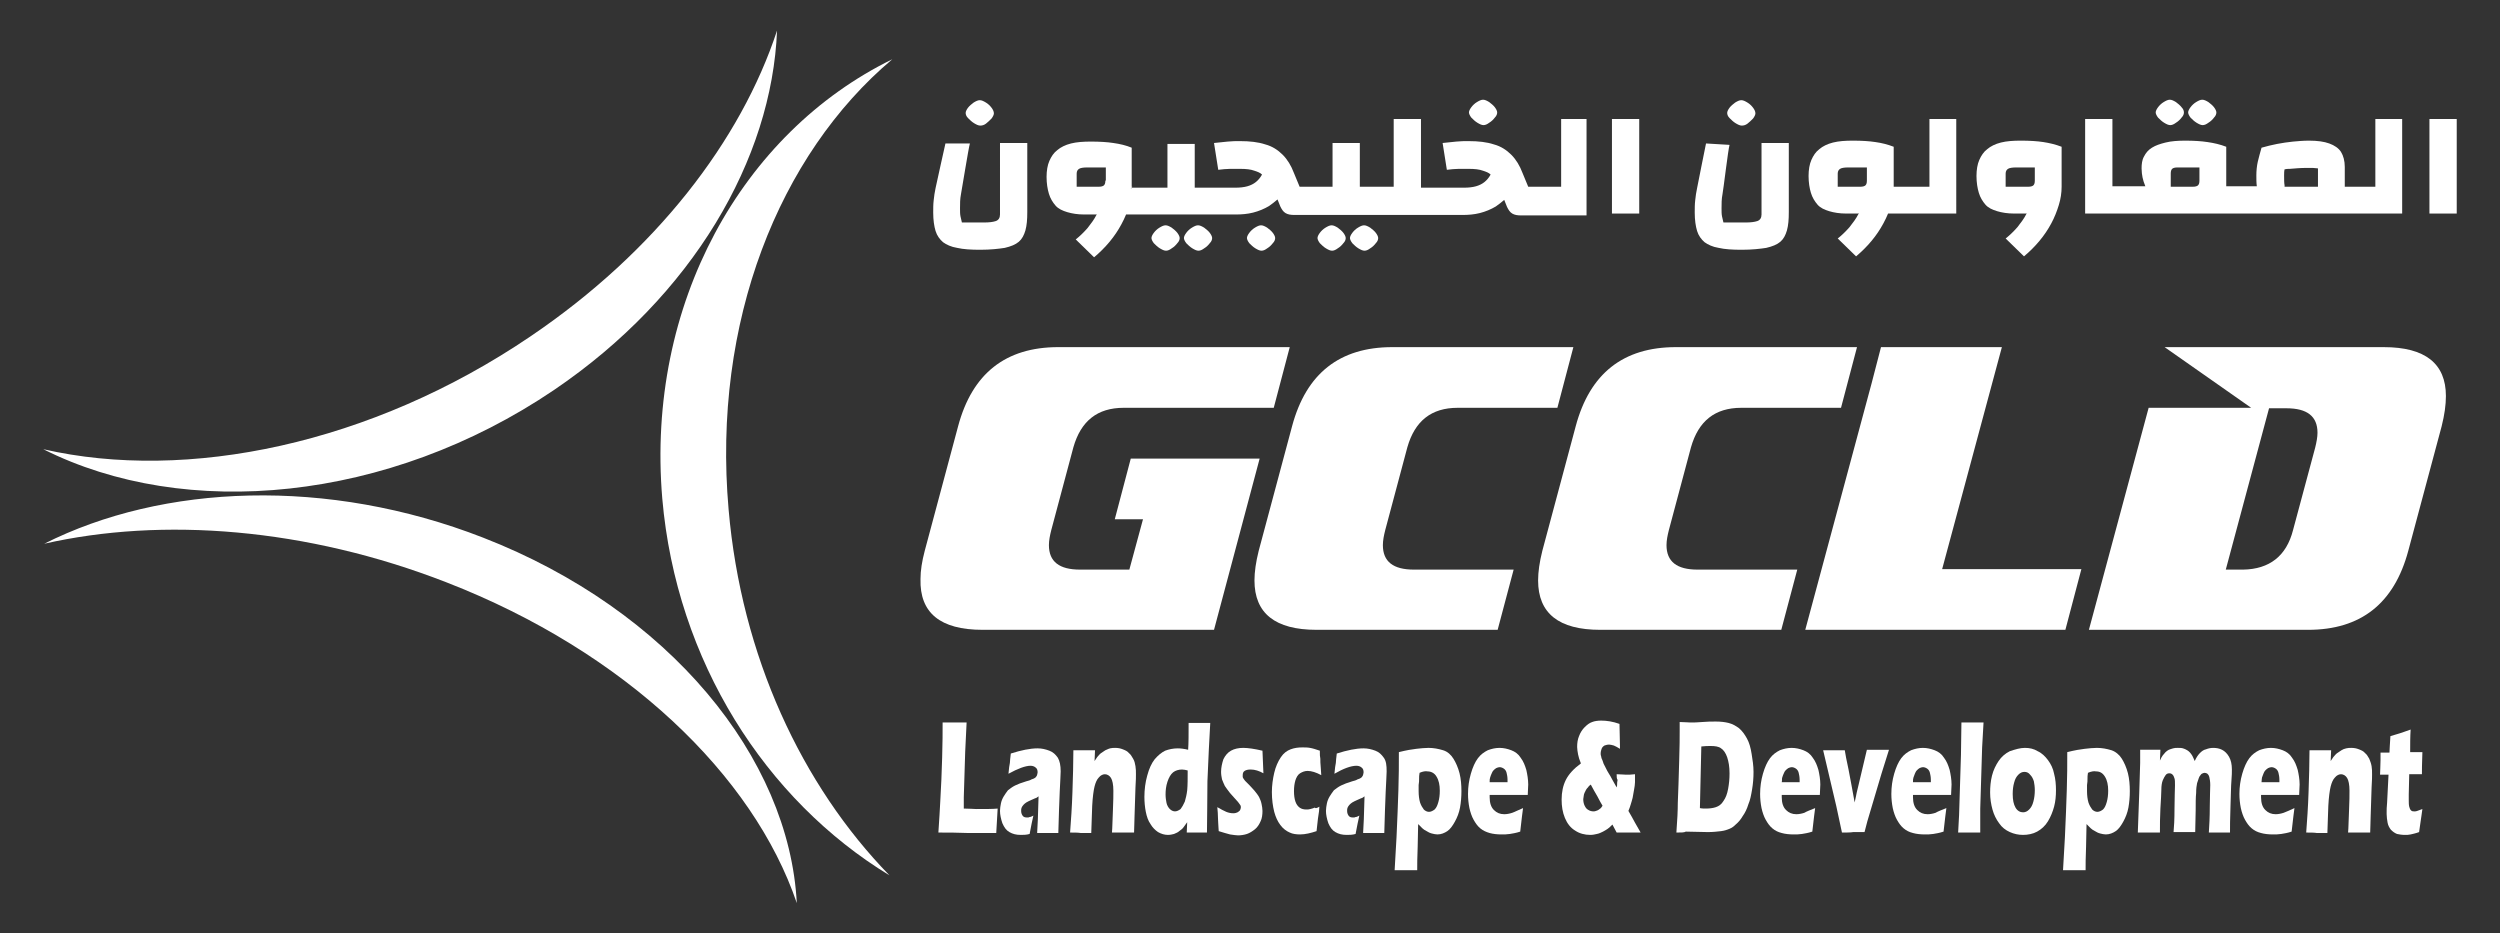
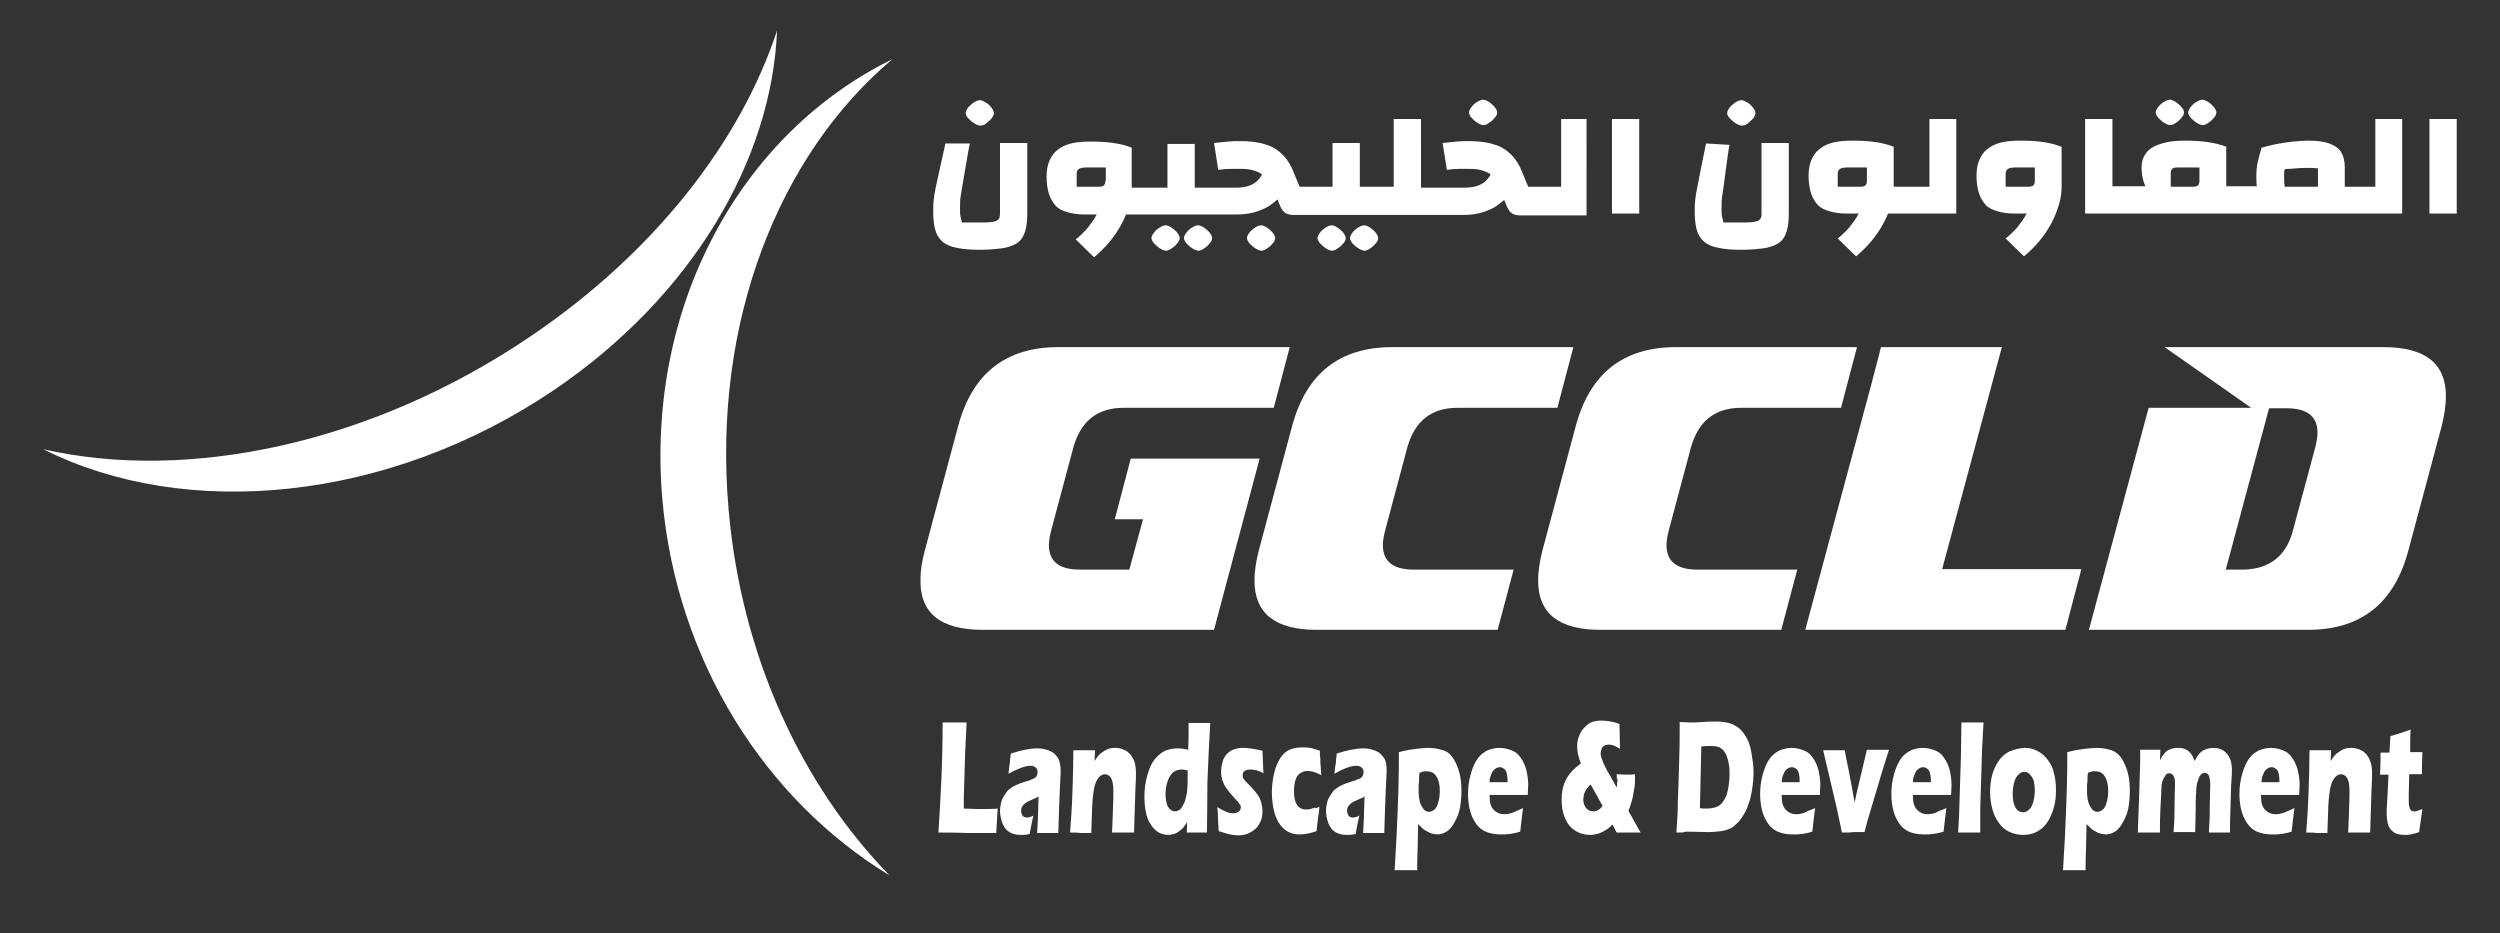
<svg xmlns="http://www.w3.org/2000/svg" version="1.1" id="Layer_1" x="0px" y="0px" viewBox="0 0 531.5 198.4" style="enable-background:new 0 0 531.5 198.4;" xml:space="preserve">
  <rect x="0" y="0" width="531.5" height="198.4" fill="#333333" stroke="none" />
  <style type="text/css">
	.st0{fill:#FFFFFF;}
</style>
  <g>
    <g id="Landscape_Development">
      <path class="st0" d="M199.5,177c0.2-2.7,0.3-4.9,0.4-6.6c0.2-3.1,0.3-6.2,0.4-9.3c0.1-3.1,0.1-5.6,0.1-7.5c1,0,2,0,2.8,0    c0.5,0,1.3,0,2.3,0l-0.3,6.2l-0.3,9.7l0,2.4c1.3,0,2.2,0.1,2.6,0.1c2,0,3.6,0,4.6-0.1l-0.3,5.2c-2,0-3.9,0-5.8,0    C203.6,177,201.4,177,199.5,177L199.5,177z" />
      <path class="st0" d="M214.4,164.5c0.1-1.1,0.2-1.9,0.3-2.3c0-0.4,0.1-1.1,0.2-2c2.2-0.7,4.1-1.1,5.7-1.1c0.9,0,1.7,0.2,2.5,0.5    c0.8,0.3,1.3,0.8,1.8,1.5c0.4,0.7,0.6,1.6,0.6,2.9c0,0.6-0.1,2.1-0.2,4.3c-0.1,2.2-0.2,5.2-0.3,8.8c-0.8,0-1.5,0-2.2,0    s-1.5,0-2.3,0c0.1-1.3,0.2-3.9,0.3-7.8c-0.3,0.2-0.5,0.4-0.7,0.4c-0.2,0.1-0.5,0.2-0.9,0.4c-0.4,0.2-0.7,0.3-1,0.5    s-0.4,0.3-0.6,0.5c-0.2,0.2-0.3,0.4-0.4,0.6c-0.1,0.2-0.1,0.4-0.1,0.7c0,0.4,0.1,0.7,0.3,1c0.2,0.3,0.5,0.4,1,0.4    c0.2,0,0.3,0,0.5-0.1c0.2,0,0.4-0.1,0.8-0.3c-0.2,0.9-0.5,2.2-0.8,3.9c-0.7,0.2-1.3,0.2-1.9,0.2c-1,0-1.7-0.2-2.4-0.6    s-1.1-1-1.5-1.9c-0.3-0.9-0.5-1.8-0.5-2.6c0-0.5,0.1-1.1,0.2-1.6s0.3-1,0.6-1.5c0.3-0.5,0.6-0.9,0.9-1.3c0.4-0.3,0.9-0.7,1.5-1    c0.6-0.3,1.4-0.6,2.4-0.9c0.4-0.1,0.8-0.2,1.1-0.4c0.3-0.1,0.6-0.2,0.7-0.3c0.1-0.1,0.3-0.2,0.3-0.3c0.1-0.1,0.2-0.3,0.2-0.4    c0-0.1,0.1-0.3,0.1-0.5c0-0.4-0.1-0.8-0.4-1c-0.2-0.2-0.6-0.4-1.1-0.4C218,162.8,216.4,163.4,214.4,164.5L214.4,164.5z" />
      <path class="st0" d="M227.5,177c0.2-2.6,0.4-5.5,0.5-8.6c0.1-3.1,0.2-6.1,0.2-8.9c0.9,0,1.7,0,2.4,0c0.8,0,1.5,0,2.2,0l-0.1,2.3    c0.3-0.4,0.5-0.8,0.7-1c0.2-0.2,0.4-0.5,0.7-0.7c0.3-0.2,0.6-0.4,0.9-0.6c0.3-0.1,0.6-0.3,1-0.4c0.4-0.1,0.7-0.1,1.1-0.1    c0.6,0,1.1,0.1,1.6,0.3c0.5,0.2,1,0.4,1.3,0.8c0.4,0.3,0.6,0.7,0.9,1.2s0.4,1,0.5,1.6c0.1,0.6,0.1,1.1,0.1,1.7    c0,0.4,0,1.4-0.1,2.8l-0.2,6.2c0,1.2-0.1,2.4-0.1,3.4c-0.8,0-1.5,0-2.2,0c-0.9,0-1.7,0-2.5,0c0.1-1,0.1-2.6,0.2-4.6    c0.1-2.1,0.1-3.5,0.1-4.3c0-1.3-0.2-2.2-0.5-2.7c-0.3-0.5-0.8-0.8-1.3-0.8c-0.4,0-0.9,0.2-1.3,0.7c-0.4,0.4-0.7,1.1-0.9,1.9    s-0.4,2.2-0.5,4.1s-0.1,3.8-0.2,5.8c-0.8,0-1.5,0-2.2,0C229.2,177,228.4,177,227.5,177L227.5,177z" />
      <path class="st0" d="M256.6,177c-0.8,0-1.5,0-2.1,0c-0.6,0-1.4,0-2.2,0l0.1-2.2c-0.3,0.4-0.6,0.8-0.8,1.1    c-0.2,0.3-0.5,0.5-0.9,0.8c-0.3,0.3-0.7,0.4-1.1,0.6c-0.4,0.1-0.8,0.2-1.3,0.2c-0.7,0-1.4-0.2-2.1-0.6c-0.6-0.4-1.2-1-1.6-1.7    c-0.5-0.7-0.8-1.6-1-2.6c-0.2-1-0.3-2.1-0.3-3.2c0-1.5,0.2-3.1,0.6-4.5c0.4-1.5,0.9-2.6,1.6-3.5c0.7-0.8,1.4-1.4,2.2-1.8    c0.8-0.3,1.7-0.5,2.7-0.5c0.6,0,1.4,0.1,2.2,0.3c0.1-1.4,0.1-3.3,0.1-5.7c0.9,0,1.7,0,2.3,0c0.8,0,1.6,0,2.3,0    c-0.2,3.4-0.4,7.5-0.6,12.4C256.7,170.9,256.6,174.6,256.6,177L256.6,177z M252.5,163.8c-0.4-0.1-0.8-0.2-1.2-0.2    c-0.7,0-1.4,0.2-1.9,0.6c-0.5,0.4-0.9,1.1-1.2,2c-0.3,0.9-0.4,1.8-0.4,2.7c0,0.7,0.1,1.3,0.2,1.8s0.4,1,0.7,1.3s0.7,0.5,1.1,0.5    c0.4,0,0.8-0.2,1.2-0.5c0.3-0.4,0.6-0.9,0.9-1.6c0.2-0.7,0.4-1.5,0.5-2.4C252.5,166.9,252.5,165.6,252.5,163.8L252.5,163.8z" />
      <path class="st0" d="M259.1,176.7c0-0.5-0.1-1-0.1-1.6c0-0.6-0.1-1.3-0.1-2.3l-0.1-1.2c0.7,0.4,1.4,0.8,1.9,1    c0.5,0.2,1,0.3,1.5,0.3c0.4,0,0.7-0.1,0.9-0.2c0.2-0.1,0.4-0.3,0.5-0.4c0.1-0.2,0.2-0.4,0.2-0.6c0-0.2,0-0.4-0.1-0.5    c-0.1-0.2-0.3-0.4-0.5-0.7c-0.6-0.7-1.2-1.3-1.7-1.9c-0.5-0.6-0.8-1.1-1.1-1.5c-0.2-0.4-0.4-0.9-0.6-1.4c-0.1-0.5-0.2-1-0.2-1.6    c0-0.9,0.2-1.8,0.5-2.7c0.4-0.8,0.9-1.4,1.6-1.8c0.7-0.4,1.6-0.6,2.6-0.6c1,0,2.4,0.2,4.1,0.6l0.2,4.8c-0.9-0.5-1.8-0.8-2.7-0.8    c-0.6,0-1,0.1-1.3,0.3s-0.4,0.5-0.4,0.9c0,0.1,0,0.2,0,0.4c0,0.1,0.1,0.2,0.2,0.4c0.1,0.1,0.2,0.3,0.3,0.4    c0.1,0.1,0.4,0.4,0.9,0.9c0.5,0.5,0.8,0.9,1.1,1.2c0.4,0.5,0.8,1,1,1.4c0.2,0.4,0.4,0.9,0.5,1.4s0.2,1,0.2,1.5    c0,0.8-0.1,1.6-0.4,2.2c-0.3,0.7-0.7,1.3-1.2,1.7s-1.1,0.8-1.7,1c-0.6,0.2-1.3,0.3-1.9,0.3c-0.4,0-1-0.1-1.7-0.2    C260.8,177.2,260,177,259.1,176.7L259.1,176.7z" />
      <path class="st0" d="M280.5,171.5c0,0.5-0.1,1.3-0.3,2.5l-0.3,2.7c-1.2,0.4-2.4,0.7-3.5,0.7c-0.8,0-1.6-0.1-2.2-0.4    c-0.7-0.3-1.4-0.8-2-1.6c-0.6-0.8-1-1.7-1.3-2.8c-0.3-1.2-0.5-2.6-0.5-4.2c0-1.4,0.2-2.8,0.5-4.1c0.3-1.3,0.8-2.4,1.4-3.3    c0.6-0.9,1.3-1.4,2.1-1.7c0.8-0.3,1.6-0.4,2.5-0.4c0.5,0,1.1,0,1.6,0.1c0.6,0.1,1.2,0.3,2.1,0.6l0,0.4c0,0.4,0,0.8,0.1,1.3    c0,0.4,0,1.1,0.1,2l0.1,1.5c-1.1-0.6-2.1-0.9-2.9-0.9c-0.6,0-1.1,0.2-1.6,0.5c-0.5,0.3-0.8,0.9-1,1.5c-0.2,0.7-0.3,1.4-0.3,2.3    c0,0.9,0.1,1.6,0.3,2.2c0.2,0.6,0.5,1,0.9,1.3c0.4,0.3,0.9,0.4,1.4,0.4c0.3,0,0.6,0,0.9-0.1c0.4-0.1,0.7-0.2,0.9-0.3    C279.7,171.9,280,171.8,280.5,171.5L280.5,171.5z" />
      <path class="st0" d="M283.7,164.5c0.1-1.1,0.2-1.9,0.3-2.3c0-0.4,0.1-1.1,0.2-2c2.2-0.7,4.1-1.1,5.7-1.1c0.9,0,1.7,0.2,2.5,0.5    c0.8,0.3,1.3,0.8,1.8,1.5s0.6,1.6,0.6,2.9c0,0.6-0.1,2.1-0.2,4.3c-0.1,2.2-0.2,5.2-0.3,8.8c-0.8,0-1.5,0-2.2,0c-0.7,0-1.5,0-2.3,0    c0.1-1.3,0.2-3.9,0.3-7.8c-0.3,0.2-0.5,0.4-0.7,0.4c-0.2,0.1-0.5,0.2-0.9,0.4c-0.4,0.2-0.7,0.3-1,0.5s-0.4,0.3-0.6,0.5    c-0.2,0.2-0.3,0.4-0.4,0.6s-0.1,0.4-0.1,0.7c0,0.4,0.1,0.7,0.3,1c0.2,0.3,0.5,0.4,1,0.4c0.2,0,0.3,0,0.5-0.1    c0.2,0,0.4-0.1,0.8-0.3c-0.2,0.9-0.5,2.2-0.8,3.9c-0.7,0.2-1.3,0.2-1.9,0.2c-1,0-1.7-0.2-2.4-0.6s-1.1-1-1.5-1.9    c-0.3-0.9-0.5-1.8-0.5-2.6c0-0.5,0.1-1.1,0.2-1.6s0.3-1,0.6-1.5c0.3-0.5,0.6-0.9,0.9-1.3c0.4-0.3,0.9-0.7,1.5-1    c0.6-0.3,1.4-0.6,2.4-0.9c0.4-0.1,0.8-0.2,1.1-0.4c0.3-0.1,0.6-0.2,0.7-0.3c0.1-0.1,0.3-0.2,0.3-0.3c0.1-0.1,0.2-0.3,0.2-0.4    s0.1-0.3,0.1-0.5c0-0.4-0.1-0.8-0.4-1c-0.2-0.2-0.6-0.4-1.1-0.4C287.2,162.8,285.6,163.4,283.7,164.5L283.7,164.5z" />
      <path class="st0" d="M296.5,185c0.1-2.3,0.3-4.7,0.4-7c0.2-4,0.3-7.3,0.4-10.1c0.1-2.7,0.1-5.4,0.1-8c1.6-0.4,2.8-0.6,3.7-0.7    c0.9-0.1,1.8-0.2,2.6-0.2c1.1,0,2.1,0.2,3.1,0.5s1.7,1,2.2,1.8s1,1.9,1.3,3.1c0.3,1.2,0.4,2.5,0.4,3.8c0,1.2-0.1,2.4-0.3,3.5    c-0.2,1.1-0.6,2.1-1.1,3c-0.5,0.9-1,1.6-1.6,2s-1.3,0.7-2.1,0.7c-0.4,0-0.8-0.1-1.2-0.2c-0.4-0.1-0.8-0.3-1.1-0.5    c-0.4-0.2-0.7-0.4-0.9-0.6c-0.2-0.2-0.5-0.5-0.9-0.9l-0.1,4.8c-0.1,2.2-0.1,3.9-0.1,5c-0.9,0-1.7,0-2.3,0    C298.4,185,297.6,185,296.5,185L296.5,185z M301.8,164.3c-0.1,0.5-0.1,0.9-0.1,1.3c0,0.3,0,0.8-0.1,1.3c0,0.6,0,1,0,1.3    c0,0.9,0.1,1.7,0.3,2.4c0.2,0.6,0.5,1.1,0.8,1.5c0.3,0.3,0.7,0.5,1.1,0.5c0.4,0,0.8-0.2,1.2-0.5c0.4-0.4,0.6-0.9,0.8-1.6    c0.2-0.7,0.3-1.5,0.3-2.4c0-1.2-0.2-2.2-0.7-3c-0.4-0.7-1.1-1.1-1.9-1.1C303.1,163.9,302.5,164,301.8,164.3L301.8,164.3z" />
      <path class="st0" d="M323.8,171.8c-0.1,0.7-0.3,2.3-0.6,5c-0.9,0.3-1.6,0.4-2.2,0.5c-0.6,0.1-1.2,0.1-1.8,0.1    c-0.9,0-1.8-0.1-2.5-0.3s-1.4-0.5-2-1c-0.6-0.5-1-1.1-1.4-1.8c-0.4-0.7-0.7-1.6-0.9-2.5c-0.2-1-0.3-2-0.3-3c0-1.5,0.2-2.9,0.6-4.3    c0.4-1.4,0.9-2.5,1.5-3.3s1.3-1.3,2.1-1.7c0.8-0.3,1.6-0.5,2.5-0.5s1.7,0.2,2.5,0.5c0.8,0.3,1.5,0.8,2,1.6    c0.6,0.8,0.9,1.6,1.2,2.6c0.2,0.9,0.4,2,0.4,3.1c0,0.7-0.1,1.4-0.1,2.2l-8.1,0c0,0.2,0,0.3,0,0.5c0,1.2,0.3,2.1,0.9,2.7    c0.6,0.6,1.3,0.9,2.2,0.9c0.5,0,1.1-0.1,1.7-0.3S322.8,172.2,323.8,171.8L323.8,171.8z M316.7,166.3h3.8c0-0.2,0-0.4,0-0.5    c0-0.6-0.1-1.1-0.2-1.5c-0.1-0.4-0.3-0.7-0.6-0.9c-0.3-0.2-0.6-0.3-0.9-0.3c-0.2,0-0.5,0.1-0.7,0.2c-0.2,0.1-0.4,0.3-0.6,0.5    c-0.2,0.2-0.3,0.5-0.4,0.7s-0.2,0.5-0.3,0.8S316.7,165.8,316.7,166.3L316.7,166.3z" />
      <path class="st0" d="M343.7,164.6c0.8,0,1.5,0.1,2,0.1s1.2,0,1.9-0.1c0,0.7,0,1.2,0,1.7c0,0.5-0.1,1-0.2,1.6    c-0.1,0.6-0.2,1.2-0.3,1.7c-0.1,0.5-0.3,1-0.4,1.4s-0.3,0.9-0.5,1.4c0.5,0.9,1,1.7,1.4,2.5c0.4,0.7,0.8,1.4,1.2,2.1    c-1.1,0-2,0-2.6,0c-0.9,0-1.7,0-2.5,0l-0.9-1.7c-0.4,0.4-0.7,0.7-1,0.9c-0.3,0.2-0.6,0.4-1,0.6s-0.8,0.4-1.3,0.5    c-0.4,0.1-0.9,0.2-1.4,0.2c-1.2,0-2.3-0.3-3.2-0.9c-1-0.6-1.7-1.5-2.2-2.7c-0.5-1.2-0.7-2.5-0.7-3.9c0-1.6,0.3-3,0.9-4.2    c0.6-1.2,1.7-2.4,3.2-3.5c-0.3-0.7-0.5-1.4-0.6-1.9c-0.1-0.6-0.2-1.1-0.2-1.6c0-0.8,0.1-1.6,0.4-2.3c0.3-0.8,0.7-1.4,1.2-1.9    c0.5-0.5,1-0.9,1.6-1.1c0.5-0.2,1.2-0.3,1.9-0.3c1.2,0,2.5,0.2,3.9,0.7l0.1,4.6l0,0.7c-0.5-0.3-1-0.6-1.3-0.7    c-0.4-0.1-0.7-0.2-1-0.2c-0.4,0-0.7,0.1-1,0.2c-0.3,0.2-0.5,0.4-0.6,0.7c-0.1,0.3-0.2,0.6-0.2,1c0,0.2,0,0.4,0.1,0.6    c0,0.2,0.1,0.5,0.3,0.9c0.1,0.4,0.3,0.9,0.6,1.4c0.3,0.6,0.5,1,0.7,1.3s0.5,0.8,0.8,1.4l0.9,1.6c0.1-0.3,0.1-0.5,0.1-0.7    c0-0.2,0-0.5,0.1-0.9C343.7,165.6,343.7,165.1,343.7,164.6L343.7,164.6z M340.7,171.3c-0.3-0.5-0.7-1.2-1.1-2    c-0.5-0.8-0.9-1.6-1.4-2.5c-0.3,0.2-0.5,0.4-0.6,0.6c-0.1,0.1-0.3,0.3-0.4,0.5c-0.1,0.2-0.2,0.4-0.3,0.6c-0.1,0.2-0.2,0.5-0.2,0.7    c0,0.2-0.1,0.5-0.1,0.7c0,0.5,0.1,1,0.3,1.4c0.2,0.4,0.4,0.7,0.8,0.9c0.3,0.2,0.7,0.3,1.1,0.3c0.3,0,0.5-0.1,0.8-0.2    c0.2-0.1,0.4-0.2,0.6-0.4C340.3,171.9,340.5,171.6,340.7,171.3L340.7,171.3z" />
      <path class="st0" d="M356.4,177c0.2-2.6,0.3-4.7,0.3-6.3c0.1-2.3,0.2-5.4,0.3-9.1c0.1-2.8,0.1-4.9,0.1-6.1v-2    c0.9,0,1.7,0.1,2.3,0.1s1.5,0,2.5-0.1c1-0.1,2-0.1,2.9-0.1c1,0,1.9,0.1,2.7,0.3c0.8,0.2,1.5,0.6,2.2,1.1c0.7,0.6,1.2,1.3,1.7,2.2    c0.5,0.9,0.8,2,1,3.3c0.2,1.2,0.4,2.5,0.4,3.8s-0.1,2.5-0.3,3.7c-0.2,1.2-0.4,2.3-0.8,3.2c-0.3,1-0.7,1.8-1.2,2.5    c-0.4,0.7-0.9,1.3-1.5,1.8c-0.4,0.4-0.8,0.7-1.3,0.9s-1,0.4-1.8,0.5c-0.8,0.1-1.8,0.2-2.8,0.2l-4.7-0.1    C358.1,177,357.4,177,356.4,177L356.4,177z M361.4,171.8c0.4,0.1,0.9,0.1,1.3,0.1c0.8,0,1.5-0.1,2.1-0.3c0.6-0.2,1.2-0.6,1.6-1.3    c0.5-0.7,0.8-1.5,1-2.6c0.2-1.1,0.3-2.1,0.3-3.3c0-1.4-0.2-2.5-0.5-3.4c-0.3-0.9-0.8-1.6-1.3-1.9c-0.5-0.4-1.3-0.5-2.2-0.5    c-0.6,0-1.2,0-2,0.1L361.4,171.8L361.4,171.8z" />
      <path class="st0" d="M385.9,171.8c-0.1,0.7-0.3,2.3-0.6,5c-0.9,0.3-1.6,0.4-2.2,0.5c-0.6,0.1-1.2,0.1-1.8,0.1    c-0.9,0-1.8-0.1-2.5-0.3c-0.8-0.2-1.4-0.5-2-1c-0.6-0.5-1-1.1-1.4-1.8c-0.4-0.7-0.7-1.6-0.9-2.5c-0.2-1-0.3-2-0.3-3    c0-1.5,0.2-2.9,0.6-4.3c0.4-1.4,0.9-2.5,1.5-3.3s1.3-1.3,2.1-1.7c0.8-0.3,1.6-0.5,2.5-0.5s1.7,0.2,2.5,0.5c0.8,0.3,1.5,0.8,2,1.6    c0.6,0.8,0.9,1.6,1.2,2.6c0.2,0.9,0.4,2,0.4,3.1c0,0.7-0.1,1.4-0.1,2.2l-8.1,0c0,0.2,0,0.3,0,0.5c0,1.2,0.3,2.1,0.9,2.7    c0.6,0.6,1.3,0.9,2.2,0.9c0.5,0,1.1-0.1,1.7-0.3C384.1,172.5,384.9,172.2,385.9,171.8L385.9,171.8z M378.8,166.3h3.8    c0-0.2,0-0.4,0-0.5c0-0.6-0.1-1.1-0.2-1.5c-0.1-0.4-0.3-0.7-0.6-0.9c-0.3-0.2-0.6-0.3-0.9-0.3c-0.2,0-0.5,0.1-0.7,0.2    c-0.2,0.1-0.4,0.3-0.6,0.5c-0.2,0.2-0.3,0.5-0.4,0.7s-0.2,0.5-0.3,0.8S378.9,165.8,378.8,166.3L378.8,166.3z" />
      <path class="st0" d="M391.6,177l-1.2-5.6l-2.8-11.9c0.9,0,1.7,0,2.4,0c0.8,0,1.5,0,2.2,0c0.1,0.8,0.4,2.2,0.8,4.1    c0.4,2,0.8,4.3,1.3,7l0.3-1.4c0-0.2,0.2-0.9,0.5-2.2l1.8-7.6c0.8,0,1.6,0,2.3,0s1.6,0,2.4,0l-1.6,5.1l-3,10.1l-0.6,2.3    c-0.9,0-1.7,0-2.4,0C393.4,177,392.6,177,391.6,177L391.6,177z" />
      <path class="st0" d="M413.8,171.8c-0.1,0.7-0.3,2.3-0.6,5c-0.9,0.3-1.6,0.4-2.2,0.5c-0.6,0.1-1.2,0.1-1.8,0.1    c-0.9,0-1.8-0.1-2.5-0.3c-0.8-0.2-1.4-0.5-2-1c-0.6-0.5-1-1.1-1.4-1.8c-0.4-0.7-0.7-1.6-0.9-2.5c-0.2-1-0.3-2-0.3-3    c0-1.5,0.2-2.9,0.6-4.3c0.4-1.4,0.9-2.5,1.5-3.3c0.6-0.8,1.3-1.3,2.1-1.7c0.8-0.3,1.6-0.5,2.5-0.5s1.7,0.2,2.5,0.5    c0.8,0.3,1.5,0.8,2,1.6c0.6,0.8,0.9,1.6,1.2,2.6c0.2,0.9,0.4,2,0.4,3.1c0,0.7-0.1,1.4-0.1,2.2l-8.1,0c0,0.2,0,0.3,0,0.5    c0,1.2,0.3,2.1,0.9,2.7c0.6,0.6,1.3,0.9,2.2,0.9c0.5,0,1.1-0.1,1.7-0.3C412,172.5,412.8,172.2,413.8,171.8L413.8,171.8z     M406.7,166.3h3.8c0-0.2,0-0.4,0-0.5c0-0.6-0.1-1.1-0.2-1.5c-0.1-0.4-0.3-0.7-0.6-0.9c-0.3-0.2-0.6-0.3-0.9-0.3    c-0.2,0-0.5,0.1-0.7,0.2c-0.2,0.1-0.4,0.3-0.6,0.5c-0.2,0.2-0.3,0.5-0.4,0.7c-0.1,0.3-0.2,0.5-0.3,0.8S406.7,165.8,406.7,166.3    L406.7,166.3z" />
      <path class="st0" d="M416.3,177l0.2-3.7l0.4-12.8l0.1-6.9c1.1,0,1.9,0,2.4,0c0.7,0,1.5,0,2.3,0l-0.3,5.3l-0.4,13L421,177    c-0.8,0-1.6,0-2.2,0L416.3,177L416.3,177z" />
      <path class="st0" d="M430.5,159c1,0,1.9,0.2,2.7,0.7c0.9,0.4,1.6,1.1,2.2,1.9c0.6,0.8,1.1,1.8,1.3,2.9c0.3,1.1,0.4,2.3,0.4,3.5    s-0.1,2.4-0.4,3.5c-0.3,1.1-0.7,2.1-1.3,3.1c-0.6,1-1.4,1.7-2.3,2.2c-0.9,0.5-2,0.7-3,0.7c-1,0-1.9-0.2-2.8-0.6    c-0.9-0.4-1.7-1-2.3-1.9c-0.6-0.8-1.1-1.8-1.4-2.9c-0.3-1.1-0.5-2.3-0.5-3.6c0-1.2,0.1-2.4,0.4-3.6s0.8-2.2,1.4-3.1    c0.6-0.9,1.4-1.6,2.4-2.1C428.5,159.3,429.5,159,430.5,159L430.5,159z M430.4,164.1c-0.5,0-0.9,0.2-1.3,0.6    c-0.4,0.4-0.7,0.9-0.9,1.7c-0.2,0.7-0.3,1.5-0.3,2.4c0,1.3,0.2,2.2,0.6,2.9c0.4,0.7,1,1,1.6,1c0.5,0,0.9-0.2,1.3-0.6    c0.4-0.4,0.7-0.9,0.9-1.7c0.2-0.7,0.3-1.6,0.3-2.4c0-0.7-0.1-1.4-0.2-1.9c-0.2-0.6-0.4-1-0.8-1.4    C431.3,164.3,430.9,164.1,430.4,164.1L430.4,164.1z" />
      <path class="st0" d="M438.6,185c0.1-2.3,0.3-4.7,0.4-7c0.2-4,0.3-7.3,0.4-10.1c0.1-2.7,0.1-5.4,0.1-8c1.6-0.4,2.8-0.6,3.7-0.7    c0.9-0.1,1.8-0.2,2.6-0.2c1.1,0,2.1,0.2,3.1,0.5c0.9,0.3,1.7,1,2.2,1.8s1,1.9,1.3,3.1c0.3,1.2,0.4,2.5,0.4,3.8    c0,1.2-0.1,2.4-0.3,3.5c-0.2,1.1-0.6,2.1-1.1,3c-0.5,0.9-1,1.6-1.6,2c-0.6,0.4-1.3,0.7-2.1,0.7c-0.4,0-0.8-0.1-1.2-0.2    c-0.4-0.1-0.8-0.3-1.1-0.5c-0.4-0.2-0.7-0.4-0.9-0.6c-0.2-0.2-0.5-0.5-0.9-0.9l-0.1,4.8c-0.1,2.2-0.1,3.9-0.1,5    c-0.9,0-1.7,0-2.3,0C440.4,185,439.6,185,438.6,185L438.6,185z M443.9,164.3c-0.1,0.5-0.1,0.9-0.1,1.3c0,0.3,0,0.8-0.1,1.3    c0,0.6,0,1,0,1.3c0,0.9,0.1,1.7,0.3,2.4c0.2,0.6,0.5,1.1,0.8,1.5c0.3,0.3,0.7,0.5,1.1,0.5c0.4,0,0.8-0.2,1.2-0.5    c0.4-0.4,0.6-0.9,0.8-1.6c0.2-0.7,0.3-1.5,0.3-2.4c0-1.2-0.2-2.2-0.7-3s-1.1-1.1-1.9-1.1C445.2,163.9,444.6,164,443.9,164.3    L443.9,164.3z" />
      <path class="st0" d="M454.5,177l0.3-8.3l0.2-6.5l0-2.8c0.8,0,1.6,0,2.2,0c0.7,0,1.4,0,2.1,0l-0.1,2.3c0.2-0.5,0.4-0.8,0.6-1.1    c0.2-0.2,0.4-0.5,0.6-0.7c0.2-0.2,0.5-0.4,0.7-0.5c0.3-0.1,0.5-0.2,0.9-0.3c0.3-0.1,0.6-0.1,1-0.1c0.4,0,0.8,0,1.1,0.1    c0.3,0.1,0.6,0.2,0.9,0.4c0.2,0.1,0.4,0.3,0.6,0.5c0.2,0.2,0.3,0.4,0.5,0.7c0.1,0.2,0.3,0.6,0.5,1.1c0.3-0.7,0.7-1.3,1.1-1.7    s0.8-0.7,1.3-0.8c0.5-0.2,1-0.3,1.5-0.3c0.7,0,1.3,0.1,1.9,0.4c0.6,0.3,1.1,0.8,1.5,1.5s0.6,1.6,0.6,2.7c0,0.5,0,1.3-0.1,2.4    c-0.1,1.1-0.1,2.9-0.2,5.5s-0.1,4.4-0.1,5.5c-0.7,0-1.4,0-2,0c-0.8,0-1.7,0-2.5,0c0.1-1.5,0.2-3.3,0.2-5.5s0.1-3.7,0.1-4.6    c0-0.7-0.1-1.3-0.2-1.7c-0.1-0.4-0.3-0.6-0.4-0.7s-0.4-0.2-0.6-0.2c-0.2,0-0.4,0.1-0.6,0.2c-0.2,0.1-0.3,0.4-0.5,0.6    c-0.2,0.4-0.3,0.9-0.5,1.4c-0.1,0.5-0.2,1.1-0.2,2.1c-0.1,0.9-0.1,2.2-0.1,3.7l-0.1,4.6c-0.8,0-1.6,0-2.2,0s-1.5,0-2.4,0    c0.1-1,0.2-2.7,0.2-5.1s0.1-4,0.1-4.8c0-0.7,0-1.2-0.1-1.5c-0.1-0.3-0.2-0.6-0.4-0.8c-0.2-0.2-0.4-0.3-0.7-0.3    c-0.3,0-0.6,0.1-0.8,0.4c-0.2,0.3-0.4,0.6-0.6,1.1c-0.2,0.5-0.3,1.2-0.3,2s-0.1,2.2-0.2,4s-0.1,3.5-0.1,5.1c-0.9,0-1.7,0-2.3,0    C456.2,177,455.4,177,454.5,177L454.5,177z" />
      <path class="st0" d="M487.8,171.8c-0.1,0.7-0.3,2.3-0.6,5c-0.9,0.3-1.6,0.4-2.2,0.5c-0.6,0.1-1.2,0.1-1.8,0.1    c-0.9,0-1.8-0.1-2.5-0.3c-0.8-0.2-1.4-0.5-2-1c-0.6-0.5-1-1.1-1.4-1.8c-0.4-0.7-0.7-1.6-0.9-2.5c-0.2-1-0.3-2-0.3-3    c0-1.5,0.2-2.9,0.6-4.3c0.4-1.4,0.9-2.5,1.5-3.3c0.6-0.8,1.3-1.3,2.1-1.7c0.8-0.3,1.6-0.5,2.5-0.5s1.7,0.2,2.5,0.5    c0.8,0.3,1.5,0.8,2,1.6c0.6,0.8,0.9,1.6,1.2,2.6c0.2,0.9,0.4,2,0.4,3.1c0,0.7-0.1,1.4-0.1,2.2l-8.1,0c0,0.2,0,0.3,0,0.5    c0,1.2,0.3,2.1,0.9,2.7c0.6,0.6,1.3,0.9,2.2,0.9c0.5,0,1.1-0.1,1.7-0.3S486.9,172.2,487.8,171.8L487.8,171.8z M480.8,166.3h3.8    c0-0.2,0-0.4,0-0.5c0-0.6-0.1-1.1-0.2-1.5c-0.1-0.4-0.3-0.7-0.6-0.9c-0.3-0.2-0.6-0.3-0.9-0.3c-0.2,0-0.5,0.1-0.7,0.2    c-0.2,0.1-0.4,0.3-0.6,0.5c-0.2,0.2-0.3,0.5-0.4,0.7c-0.1,0.3-0.2,0.5-0.3,0.8C480.9,165.5,480.8,165.8,480.8,166.3L480.8,166.3z" />
      <path class="st0" d="M490.3,177c0.2-2.6,0.4-5.5,0.5-8.6c0.1-3.1,0.2-6.1,0.2-8.9c0.9,0,1.7,0,2.4,0c0.8,0,1.5,0,2.2,0l-0.1,2.3    c0.3-0.4,0.5-0.8,0.7-1c0.2-0.2,0.4-0.5,0.7-0.7s0.6-0.4,0.9-0.6s0.6-0.3,1-0.4c0.4-0.1,0.7-0.1,1.1-0.1c0.6,0,1.1,0.1,1.6,0.3    c0.5,0.2,1,0.4,1.3,0.8c0.4,0.3,0.6,0.7,0.9,1.2c0.2,0.5,0.4,1,0.5,1.6c0.1,0.6,0.1,1.1,0.1,1.7c0,0.4,0,1.4-0.1,2.8l-0.2,6.2    c0,1.2-0.1,2.4-0.1,3.4c-0.8,0-1.5,0-2.2,0c-0.9,0-1.7,0-2.5,0c0.1-1,0.1-2.6,0.2-4.6s0.1-3.5,0.1-4.3c0-1.3-0.2-2.2-0.5-2.7    c-0.3-0.5-0.8-0.8-1.3-0.8c-0.4,0-0.9,0.2-1.3,0.7c-0.4,0.4-0.7,1.1-0.9,1.9c-0.2,0.8-0.4,2.2-0.5,4.1s-0.1,3.8-0.2,5.8    c-0.8,0-1.5,0-2.2,0C492,177,491.2,177,490.3,177L490.3,177z" />
      <path class="st0" d="M515,172c-0.1,1-0.3,1.9-0.4,2.8l-0.3,2.1c-0.8,0.3-1.4,0.4-1.8,0.5s-0.8,0.1-1.2,0.1c-0.7,0-1.2-0.1-1.7-0.2    c-0.5-0.2-0.9-0.5-1.3-0.9c-0.3-0.4-0.6-0.9-0.7-1.5c-0.1-0.6-0.2-1.2-0.2-1.8c0-0.1,0-0.3,0-0.6c0-0.3,0-0.9,0.1-1.9l0.3-5.9    h-1.8c0-0.8,0.1-1.8,0.1-3.1l0-1.6h1.9c0-0.5,0.1-1.7,0.2-3.5l2-0.6c0.4-0.1,1.1-0.4,2.3-0.8c-0.1,1.5-0.1,3.1-0.1,4.8h2.6    c-0.1,2.4-0.1,4-0.1,4.7h-2.7l-0.1,4.3c0,0.6,0,1.1,0,1.2c0,0.5,0,1,0.1,1.4c0.1,0.4,0.2,0.6,0.4,0.8c0.2,0.2,0.4,0.2,0.7,0.2    c0.2,0,0.4,0,0.6-0.1C514.2,172.3,514.5,172.2,515,172L515,172z" />
    </g>
    <g id="GCCLD">
      <path class="st0" d="M258.1,133.9h-49.2c-9,0-13.4-3.6-13.2-10.8c0-1.8,0.3-3.7,0.9-6l7.1-26.5c3-11.2,10.1-16.8,21.3-16.8h49.2    l-3.4,12.9h-31.9c-5.6,0-9.1,2.8-10.7,8.4l-4.7,17.6c-0.3,1.2-0.5,2.2-0.5,3.2c0,3.5,2.2,5.2,6.6,5.2h10.5l2.9-10.7H237l3.4-12.9    h27.4L258.1,133.9L258.1,133.9z" />
      <path class="st0" d="M318.4,133.9h-38.5c-8.8,0-13.2-3.5-13.2-10.5c0-1.8,0.3-3.9,0.9-6.3l7.1-26.5c3-11.2,10.1-16.8,21.3-16.8    h38.5l-3.4,12.9h-21.2c-5.6,0-9.1,2.8-10.7,8.4l-4.7,17.6c-0.3,1.2-0.5,2.2-0.5,3.2c0,3.5,2.2,5.2,6.6,5.2h21.2L318.4,133.9    L318.4,133.9z" />
      <path class="st0" d="M378.7,133.9h-38.5c-8.8,0-13.2-3.5-13.2-10.5c0-1.8,0.3-3.9,0.9-6.3l7.1-26.5c3-11.2,10.1-16.8,21.3-16.8    h38.5l-3.4,12.9h-21.2c-5.6,0-9.1,2.8-10.7,8.4l-4.7,17.6c-0.3,1.2-0.5,2.2-0.5,3.2c0,3.5,2.2,5.2,6.6,5.2h21.2L378.7,133.9    L378.7,133.9z" />
      <path class="st0" d="M439.1,133.9h-55.3l12.7-47.2l1.4-5.2l2-7.7h25.7L412.9,121h29.6L439.1,133.9L439.1,133.9z" />
      <path class="st0" d="M512,117.1c-3,11.2-10.1,16.8-21.3,16.8h-46.6l12.7-47.2h21.8l-18.4-12.9h46.6c8.8,0,13.2,3.5,13.2,10.4    c0,1.9-0.3,4-0.9,6.4L512,117.1L512,117.1z M487.5,112.7l4.7-17.5c0.3-1.2,0.5-2.3,0.5-3.2c0-3.5-2.2-5.2-6.6-5.2h-3.7l-9.2,34.3    h3.7C482.5,121,486.1,118.2,487.5,112.7L487.5,112.7z" />
    </g>
    <g id="_المقاولون_الخليجيون">
      <path class="st0" d="M204.5,47.3h4.7c1.1,0,1.9-0.1,2.5-0.3c0.6-0.2,0.9-0.7,0.9-1.4V30.4h5.8v14.7c0,1.6-0.1,2.8-0.4,3.9    c-0.3,1-0.7,1.8-1.4,2.4c-0.7,0.6-1.7,1-3,1.3c-1.3,0.2-3,0.4-5.2,0.4c-2,0-3.6-0.1-4.9-0.4c-1.3-0.2-2.3-0.7-3-1.2    c-0.7-0.6-1.3-1.4-1.6-2.4c-0.3-1-0.5-2.3-0.5-3.9c0-0.9,0-1.8,0.1-2.6c0.1-0.9,0.2-1.7,0.4-2.6c0.2-0.9,1.9-8.7,2.1-9.5h5.2    c-0.3,1-1.7,9.8-1.9,10.8c-0.2,1-0.2,2-0.2,3c0,0.7,0,1.2,0.1,1.7C204.3,46.4,204.4,46.9,204.5,47.3L204.5,47.3z M208.4,26.7    c-0.4,0-0.8-0.2-1.3-0.5s-0.9-0.7-1.3-1.1s-0.5-0.8-0.5-1.1c0-0.3,0.2-0.7,0.5-1.1c0.3-0.4,0.8-0.8,1.2-1.1    c0.5-0.3,0.9-0.5,1.3-0.5c0.4,0,0.8,0.2,1.3,0.5c0.5,0.3,0.9,0.7,1.2,1.1c0.3,0.4,0.5,0.8,0.5,1.2c0,0.3-0.2,0.7-0.5,1.1    c-0.4,0.4-0.8,0.8-1.2,1.1C209.2,26.6,208.8,26.7,208.4,26.7L208.4,26.7z" />
      <path class="st0" d="M240.6,39.7l-0.1,0.3l0.2-0.3H240.6z M240.6,39.7l-0.1,0.3l0.2-0.3H240.6z M240.6,39.7l-0.1,0.3l0.2-0.3    H240.6z" />
      <path class="st0" d="M240.6,39.7l-0.1,0.3l0.2-0.3H240.6z M250.3,49.5c-0.3-0.4-0.8-0.8-1.2-1.1c-0.5-0.3-0.9-0.5-1.3-0.5    c-0.4,0-0.8,0.2-1.3,0.5c-0.5,0.3-0.9,0.7-1.2,1.1c-0.3,0.4-0.5,0.8-0.5,1.1c0,0.3,0.2,0.7,0.5,1.1c0.4,0.4,0.8,0.8,1.3,1.1    c0.5,0.3,0.9,0.5,1.3,0.5c0.4,0,0.8-0.2,1.2-0.5c0.5-0.3,0.9-0.7,1.2-1.1c0.4-0.4,0.5-0.8,0.5-1.1    C250.8,50.3,250.6,49.9,250.3,49.5L250.3,49.5z M257.2,49.5c-0.3-0.4-0.8-0.8-1.2-1.1c-0.5-0.3-0.9-0.5-1.3-0.5    c-0.4,0-0.8,0.2-1.3,0.5c-0.5,0.3-0.9,0.7-1.2,1.1c-0.3,0.4-0.5,0.8-0.5,1.1c0,0.3,0.2,0.7,0.5,1.1c0.4,0.4,0.8,0.8,1.3,1.1    c0.5,0.3,0.9,0.5,1.3,0.5c0.4,0,0.8-0.2,1.2-0.5c0.5-0.3,0.9-0.7,1.2-1.1c0.4-0.4,0.5-0.8,0.5-1.1    C257.7,50.3,257.5,49.9,257.2,49.5L257.2,49.5z" />
      <path class="st0" d="M270.6,49.5c-0.3-0.4-0.8-0.8-1.2-1.1c-0.5-0.3-0.9-0.5-1.3-0.5c-0.4,0-0.8,0.2-1.3,0.5    c-0.5,0.3-0.9,0.7-1.2,1.1c-0.3,0.4-0.5,0.8-0.5,1.1c0,0.3,0.2,0.7,0.5,1.1c0.4,0.4,0.8,0.8,1.3,1.1c0.5,0.3,0.9,0.5,1.3,0.5    c0.4,0,0.8-0.2,1.2-0.5c0.5-0.3,0.9-0.7,1.2-1.1c0.4-0.4,0.5-0.8,0.5-1.1C271.1,50.3,270.9,49.9,270.6,49.5L270.6,49.5z" />
      <path class="st0" d="M285.6,49.5c-0.3-0.4-0.8-0.8-1.2-1.1c-0.5-0.3-0.9-0.5-1.3-0.5c-0.4,0-0.8,0.2-1.3,0.5    c-0.5,0.3-0.9,0.7-1.2,1.1c-0.3,0.4-0.5,0.8-0.5,1.1c0,0.3,0.2,0.7,0.5,1.1c0.4,0.4,0.8,0.8,1.3,1.1c0.5,0.3,0.9,0.5,1.3,0.5    c0.4,0,0.8-0.2,1.2-0.5c0.5-0.3,0.9-0.7,1.2-1.1c0.4-0.4,0.5-0.8,0.5-1.1C286.1,50.3,285.9,49.9,285.6,49.5L285.6,49.5z     M292.5,49.5c-0.3-0.4-0.8-0.8-1.2-1.1c-0.5-0.3-0.9-0.5-1.3-0.5c-0.4,0-0.8,0.2-1.3,0.5c-0.5,0.3-0.9,0.7-1.2,1.1    c-0.3,0.4-0.5,0.8-0.5,1.1c0,0.3,0.2,0.7,0.5,1.1c0.4,0.4,0.8,0.8,1.3,1.1c0.5,0.3,0.9,0.5,1.3,0.5c0.4,0,0.8-0.2,1.2-0.5    c0.5-0.3,0.9-0.7,1.2-1.1c0.4-0.4,0.5-0.8,0.5-1.1C293,50.3,292.8,49.9,292.5,49.5L292.5,49.5z" />
      <path class="st0" d="M331.9,25.3v14.4h-7l-1.2-2.9c-0.6-1.6-1.4-2.9-2.4-3.9c-1-1-2.2-1.8-3.7-2.2c-1.5-0.5-3.3-0.7-5.4-0.7    c-0.8,0-1.7,0-2.6,0.1c-0.9,0.1-1.9,0.2-2.9,0.3l0.9,5.7c0.9-0.1,1.7-0.2,2.5-0.2c0.8,0,1.5,0,2.2,0c1.2,0,2.2,0.1,3,0.4    c0.6,0.2,1.2,0.4,1.6,0.8c0,0.1-0.1,0.1-0.1,0.2c-0.3,0.5-0.7,1-1.2,1.4c-0.5,0.4-1.1,0.7-1.8,0.9c-0.7,0.2-1.6,0.3-2.5,0.3h-9.2    V25.3h-5.8v14.4h-7.2v-9.3h-5.8v9.3h-7l-1.2-2.9c-0.6-1.6-1.4-2.9-2.4-3.9c-1-1-2.2-1.8-3.7-2.2c-1.5-0.5-3.3-0.7-5.4-0.7    c-0.8,0-1.7,0-2.6,0.1c-0.9,0.1-1.9,0.2-2.9,0.3l0.9,5.7c0.9-0.1,1.7-0.2,2.5-0.2c0.8,0,1.5,0,2.2,0c1.2,0,2.2,0.1,3,0.4    c0.6,0.2,1.2,0.4,1.6,0.8c0,0.1-0.1,0.1-0.1,0.2c-0.3,0.5-0.7,1-1.2,1.4c-0.5,0.4-1.1,0.7-1.8,0.9c-0.7,0.2-1.6,0.3-2.5,0.3H254    v-9.3h-5.8v9.3h-7.6l-0.2,0.3l0.1-0.3h0.1v-8.5c-1.2-0.5-2.5-0.8-3.9-1c-1.3-0.2-2.9-0.3-4.8-0.3c-1.6,0-3,0.1-4.2,0.4    c-1.2,0.3-2.2,0.8-2.9,1.4c-0.8,0.6-1.3,1.4-1.7,2.3c-0.4,0.9-0.6,2.1-0.6,3.4c0,1.4,0.2,2.6,0.5,3.6c0.3,1,0.8,1.8,1.4,2.5    c0.6,0.7,1.5,1.1,2.5,1.4c1,0.3,2.2,0.5,3.6,0.5h2.7l-0.1,0.1c-0.5,1-1.2,1.9-1.9,2.8c-0.8,0.9-1.6,1.7-2.5,2.4l3.9,3.8    c1.2-1,2.3-2.1,3.3-3.3c1-1.2,1.8-2.4,2.5-3.7c0.4-0.7,0.7-1.4,1-2.1h23.3c1.3,0,2.5-0.1,3.7-0.4c1.2-0.3,2.4-0.8,3.4-1.4    c0.6-0.4,1.2-0.9,1.8-1.4l0.6,1.5c0.3,0.6,0.6,1.1,1.1,1.4c0.5,0.3,1.1,0.4,1.9,0.4h35.7c1.3,0,2.5-0.1,3.7-0.4    c1.2-0.3,2.4-0.8,3.4-1.4c0.6-0.4,1.2-0.9,1.8-1.4l0.6,1.5c0.3,0.6,0.6,1.1,1.1,1.4c0.5,0.3,1.1,0.4,1.9,0.4h13.9V25.3L331.9,25.3    L331.9,25.3z M235,38.4c0,0.5-0.1,0.8-0.3,1c-0.2,0.2-0.6,0.3-1.1,0.3h-4.7v-2.8c0-0.5,0.2-0.8,0.5-1c0.3-0.2,0.9-0.3,1.7-0.3h4    V38.4L235,38.4z" />
      <path class="st0" d="M317.8,22.8c-0.3-0.4-0.8-0.8-1.2-1.1c-0.5-0.3-0.9-0.5-1.3-0.5c-0.4,0-0.8,0.2-1.3,0.5    c-0.5,0.3-0.9,0.7-1.2,1.1c-0.3,0.4-0.5,0.8-0.5,1.1c0,0.3,0.2,0.7,0.5,1.1c0.4,0.4,0.8,0.8,1.3,1.1c0.5,0.3,0.9,0.5,1.3,0.5    c0.4,0,0.8-0.2,1.2-0.5c0.5-0.3,0.9-0.7,1.2-1.1c0.4-0.4,0.5-0.8,0.5-1.1C318.3,23.6,318.1,23.2,317.8,22.8z" />
      <path class="st0" d="M342.7,45.4V25.3h5.8v20.1H342.7z" />
      <path class="st0" d="M366.4,47.3h4.7c1.1,0,1.9-0.1,2.5-0.3c0.6-0.2,0.9-0.7,0.9-1.4V30.4h5.8v14.7c0,1.6-0.1,2.8-0.4,3.9    c-0.3,1-0.7,1.8-1.4,2.4c-0.7,0.6-1.7,1-3,1.3c-1.3,0.2-3,0.4-5.2,0.4c-2,0-3.6-0.1-4.9-0.4c-1.3-0.2-2.3-0.7-3-1.2    c-0.7-0.6-1.3-1.4-1.6-2.4c-0.3-1-0.5-2.3-0.5-3.9c0-0.9,0-1.8,0.1-2.6c0.1-0.9,0.2-1.7,0.4-2.6c0.2-0.9,1.7-8.7,1.9-9.5l5,0.3    c-0.3,1-1.3,9.5-1.5,10.5c-0.2,1-0.2,2-0.2,3c0,0.7,0,1.2,0.1,1.7C366.2,46.4,366.3,46.9,366.4,47.3L366.4,47.3z M370.3,26.7    c-0.4,0-0.8-0.2-1.3-0.5c-0.5-0.3-0.9-0.7-1.3-1.1c-0.4-0.4-0.5-0.8-0.5-1.1c0-0.3,0.2-0.7,0.5-1.1c0.3-0.4,0.8-0.8,1.2-1.1    c0.5-0.3,0.9-0.5,1.3-0.5c0.4,0,0.8,0.2,1.3,0.5c0.5,0.3,0.9,0.7,1.2,1.1s0.5,0.8,0.5,1.2c0,0.3-0.2,0.7-0.5,1.1    c-0.4,0.4-0.8,0.8-1.2,1.1S370.7,26.7,370.3,26.7L370.3,26.7z" />
      <path class="st0" d="M410.2,25.3v14.4h-7.6v-8.5c-1.3-0.5-2.5-0.8-3.9-1c-1.3-0.2-2.9-0.3-4.8-0.3c-1.6,0-3,0.1-4.2,0.4    c-1.2,0.3-2.2,0.8-2.9,1.4c-0.8,0.6-1.3,1.4-1.7,2.3c-0.4,0.9-0.6,2.1-0.6,3.4c0,1.4,0.2,2.6,0.5,3.6s0.8,1.8,1.4,2.5    c0.6,0.7,1.5,1.1,2.5,1.4s2.2,0.5,3.6,0.5h2.7c0,0,0,0.1-0.1,0.1c-0.5,1-1.2,1.9-1.9,2.8c-0.8,0.9-1.6,1.7-2.5,2.4l3.9,3.8    c1.2-1,2.3-2.1,3.3-3.3c1-1.2,1.8-2.4,2.5-3.7c0.4-0.7,0.7-1.4,1-2.1h14.5V25.3L410.2,25.3L410.2,25.3z M390.7,39.7v-2.8    c0-0.5,0.2-0.8,0.5-1c0.3-0.2,0.9-0.3,1.7-0.3h4v2.8c0,0.5-0.1,0.8-0.3,1c-0.2,0.2-0.6,0.3-1.1,0.3L390.7,39.7L390.7,39.7z" />
      <path class="st0" d="M434.4,30.2c-1.3-0.2-2.9-0.3-4.8-0.3c-1.6,0-3,0.1-4.2,0.4c-1.2,0.3-2.2,0.8-2.9,1.4    c-0.8,0.6-1.3,1.4-1.7,2.3c-0.4,0.9-0.6,2.1-0.6,3.4c0,1.4,0.2,2.6,0.5,3.6c0.3,1,0.8,1.8,1.4,2.5c0.6,0.7,1.5,1.1,2.5,1.4    c1,0.3,2.2,0.5,3.6,0.5h2.7l-0.1,0.1c-0.5,1-1.2,1.9-1.9,2.8c-0.8,0.9-1.6,1.7-2.5,2.4l3.9,3.8c1.2-1,2.3-2.1,3.3-3.3    c1-1.2,1.8-2.4,2.5-3.7c0.7-1.3,1.2-2.6,1.6-3.9c0.4-1.3,0.6-2.6,0.6-3.9v-8.5C437,30.7,435.7,30.4,434.4,30.2z M426.4,39.7v-2.8    c0-0.5,0.2-0.8,0.5-1c0.3-0.2,0.9-0.3,1.7-0.3h4v2.8c0,0.5-0.1,0.8-0.3,1c-0.2,0.2-0.6,0.3-1.1,0.3L426.4,39.7L426.4,39.7z" />
      <path class="st0" d="M505,25.3v14.4h-6.5v-4.2c0-1.3-0.3-2.4-0.8-3.2c-0.5-0.8-1.4-1.4-2.5-1.8c-1.1-0.4-2.5-0.6-4.3-0.6    c-1.2,0-2.3,0.1-3.4,0.2c-1.1,0.1-2.3,0.3-3.4,0.5c-1.1,0.2-2.2,0.5-3.3,0.8c-0.3,1.1-0.6,2.1-0.8,3c-0.2,0.9-0.3,1.9-0.3,2.9    c0,0.8,0,1.6,0.1,2.3h0.1l0,0l0,0.1c0,0,0,0,0-0.1c0,0,0,0,0,0h-6.6v-8.4c-1.3-0.5-2.6-0.8-4-1c-1.3-0.2-2.9-0.3-4.7-0.3    c-1.6,0-3,0.1-4.2,0.4c-1.2,0.3-2.1,0.6-2.9,1.1c-0.8,0.5-1.3,1.1-1.7,1.9c-0.4,0.7-0.5,1.6-0.5,2.5c0,0.7,0.1,1.4,0.2,1.9    c0.1,0.5,0.3,1.2,0.6,1.9h-7V25.3h-5.8v20.1h30v0h0l0,0h37.4V25.3H505L505,25.3z M467.6,38.4c0,0.5-0.1,0.8-0.3,1    c-0.2,0.2-0.6,0.3-1.1,0.3h-4.7v-2.8c0-0.5,0.1-0.8,0.3-1c0.2-0.2,0.6-0.3,1.1-0.3h4.7V38.4L467.6,38.4z M492.8,39.7h-7.1    c0-0.1,0-0.2,0-0.3c-0.1-0.5-0.1-1.2-0.1-2.1c0-0.4,0-0.9,0.1-1.3c0.4-0.1,0.7-0.1,1.1-0.1c1.2-0.1,2.3-0.2,3.5-0.2    c0.5,0,1,0,1.4,0c0.4,0,0.8,0.1,1.1,0.1V39.7z" />
      <path class="st0" d="M463.8,22.8c-0.3-0.4-0.8-0.8-1.2-1.1c-0.5-0.3-0.9-0.5-1.3-0.5c-0.4,0-0.8,0.2-1.3,0.5    c-0.5,0.3-0.9,0.7-1.2,1.1c-0.3,0.4-0.5,0.8-0.5,1.1c0,0.3,0.2,0.7,0.5,1.1c0.4,0.4,0.8,0.8,1.3,1.1c0.5,0.3,0.9,0.5,1.3,0.5    c0.4,0,0.8-0.2,1.2-0.5c0.5-0.3,0.9-0.7,1.2-1.1c0.4-0.4,0.5-0.8,0.5-1.1C464.3,23.6,464.2,23.2,463.8,22.8L463.8,22.8z     M470.7,22.8c-0.3-0.4-0.8-0.8-1.2-1.1c-0.5-0.3-0.9-0.5-1.3-0.5c-0.4,0-0.8,0.2-1.3,0.5c-0.5,0.3-0.9,0.7-1.2,1.1    c-0.3,0.4-0.5,0.8-0.5,1.1c0,0.3,0.2,0.7,0.5,1.1c0.4,0.4,0.8,0.8,1.3,1.1c0.5,0.3,0.9,0.5,1.3,0.5c0.4,0,0.8-0.2,1.2-0.5    c0.5-0.3,0.9-0.7,1.2-1.1c0.4-0.4,0.5-0.8,0.5-1.1C471.2,23.6,471,23.2,470.7,22.8L470.7,22.8z M479.9,39.6    C479.9,39.6,479.9,39.6,479.9,39.6C479.9,39.7,479.9,39.7,479.9,39.6L479.9,39.6L479.9,39.6L479.9,39.6L479.9,39.6z" />
      <path class="st0" d="M479.9,39.6C479.9,39.6,479.9,39.6,479.9,39.6C479.9,39.7,479.9,39.7,479.9,39.6L479.9,39.6L479.9,39.6    L479.9,39.6L479.9,39.6z M479.9,39.7C479.9,39.7,479.9,39.7,479.9,39.7L479.9,39.7L479.9,39.7z" />
      <path class="st0" d="M516.5,45.4V25.3h5.8v20.1H516.5z" />
    </g>
    <g id="Icon">
      <path class="st0" d="M9.2,95.5c30.2,15.2,73.3,11.3,108.6-12.6c29.5-20,46.3-49.1,47.4-76.4c-7.7,23.4-25.8,47-52.4,65    C78.9,94.5,39.7,102.5,9.2,95.5L9.2,95.5z" />
-       <path class="st0" d="M169.4,192c-1.6-30.9-27.1-62.3-66.7-77.7c-33.1-12.9-68.1-11.4-93.3,1.3c25.1-5.7,55.7-3.4,85.5,8.2    C133,138.6,160.2,164.9,169.4,192L169.4,192z" />
      <path class="st0" d="M189.7,12.6c-31.9,15.6-52.4,52-48.9,93.4c3,34.6,22,64.1,48.3,80.1c-18.6-19.1-31.5-46.6-34.2-77.8    C151.4,68.5,165.6,32.9,189.7,12.6L189.7,12.6L189.7,12.6z" />
    </g>
  </g>
</svg>